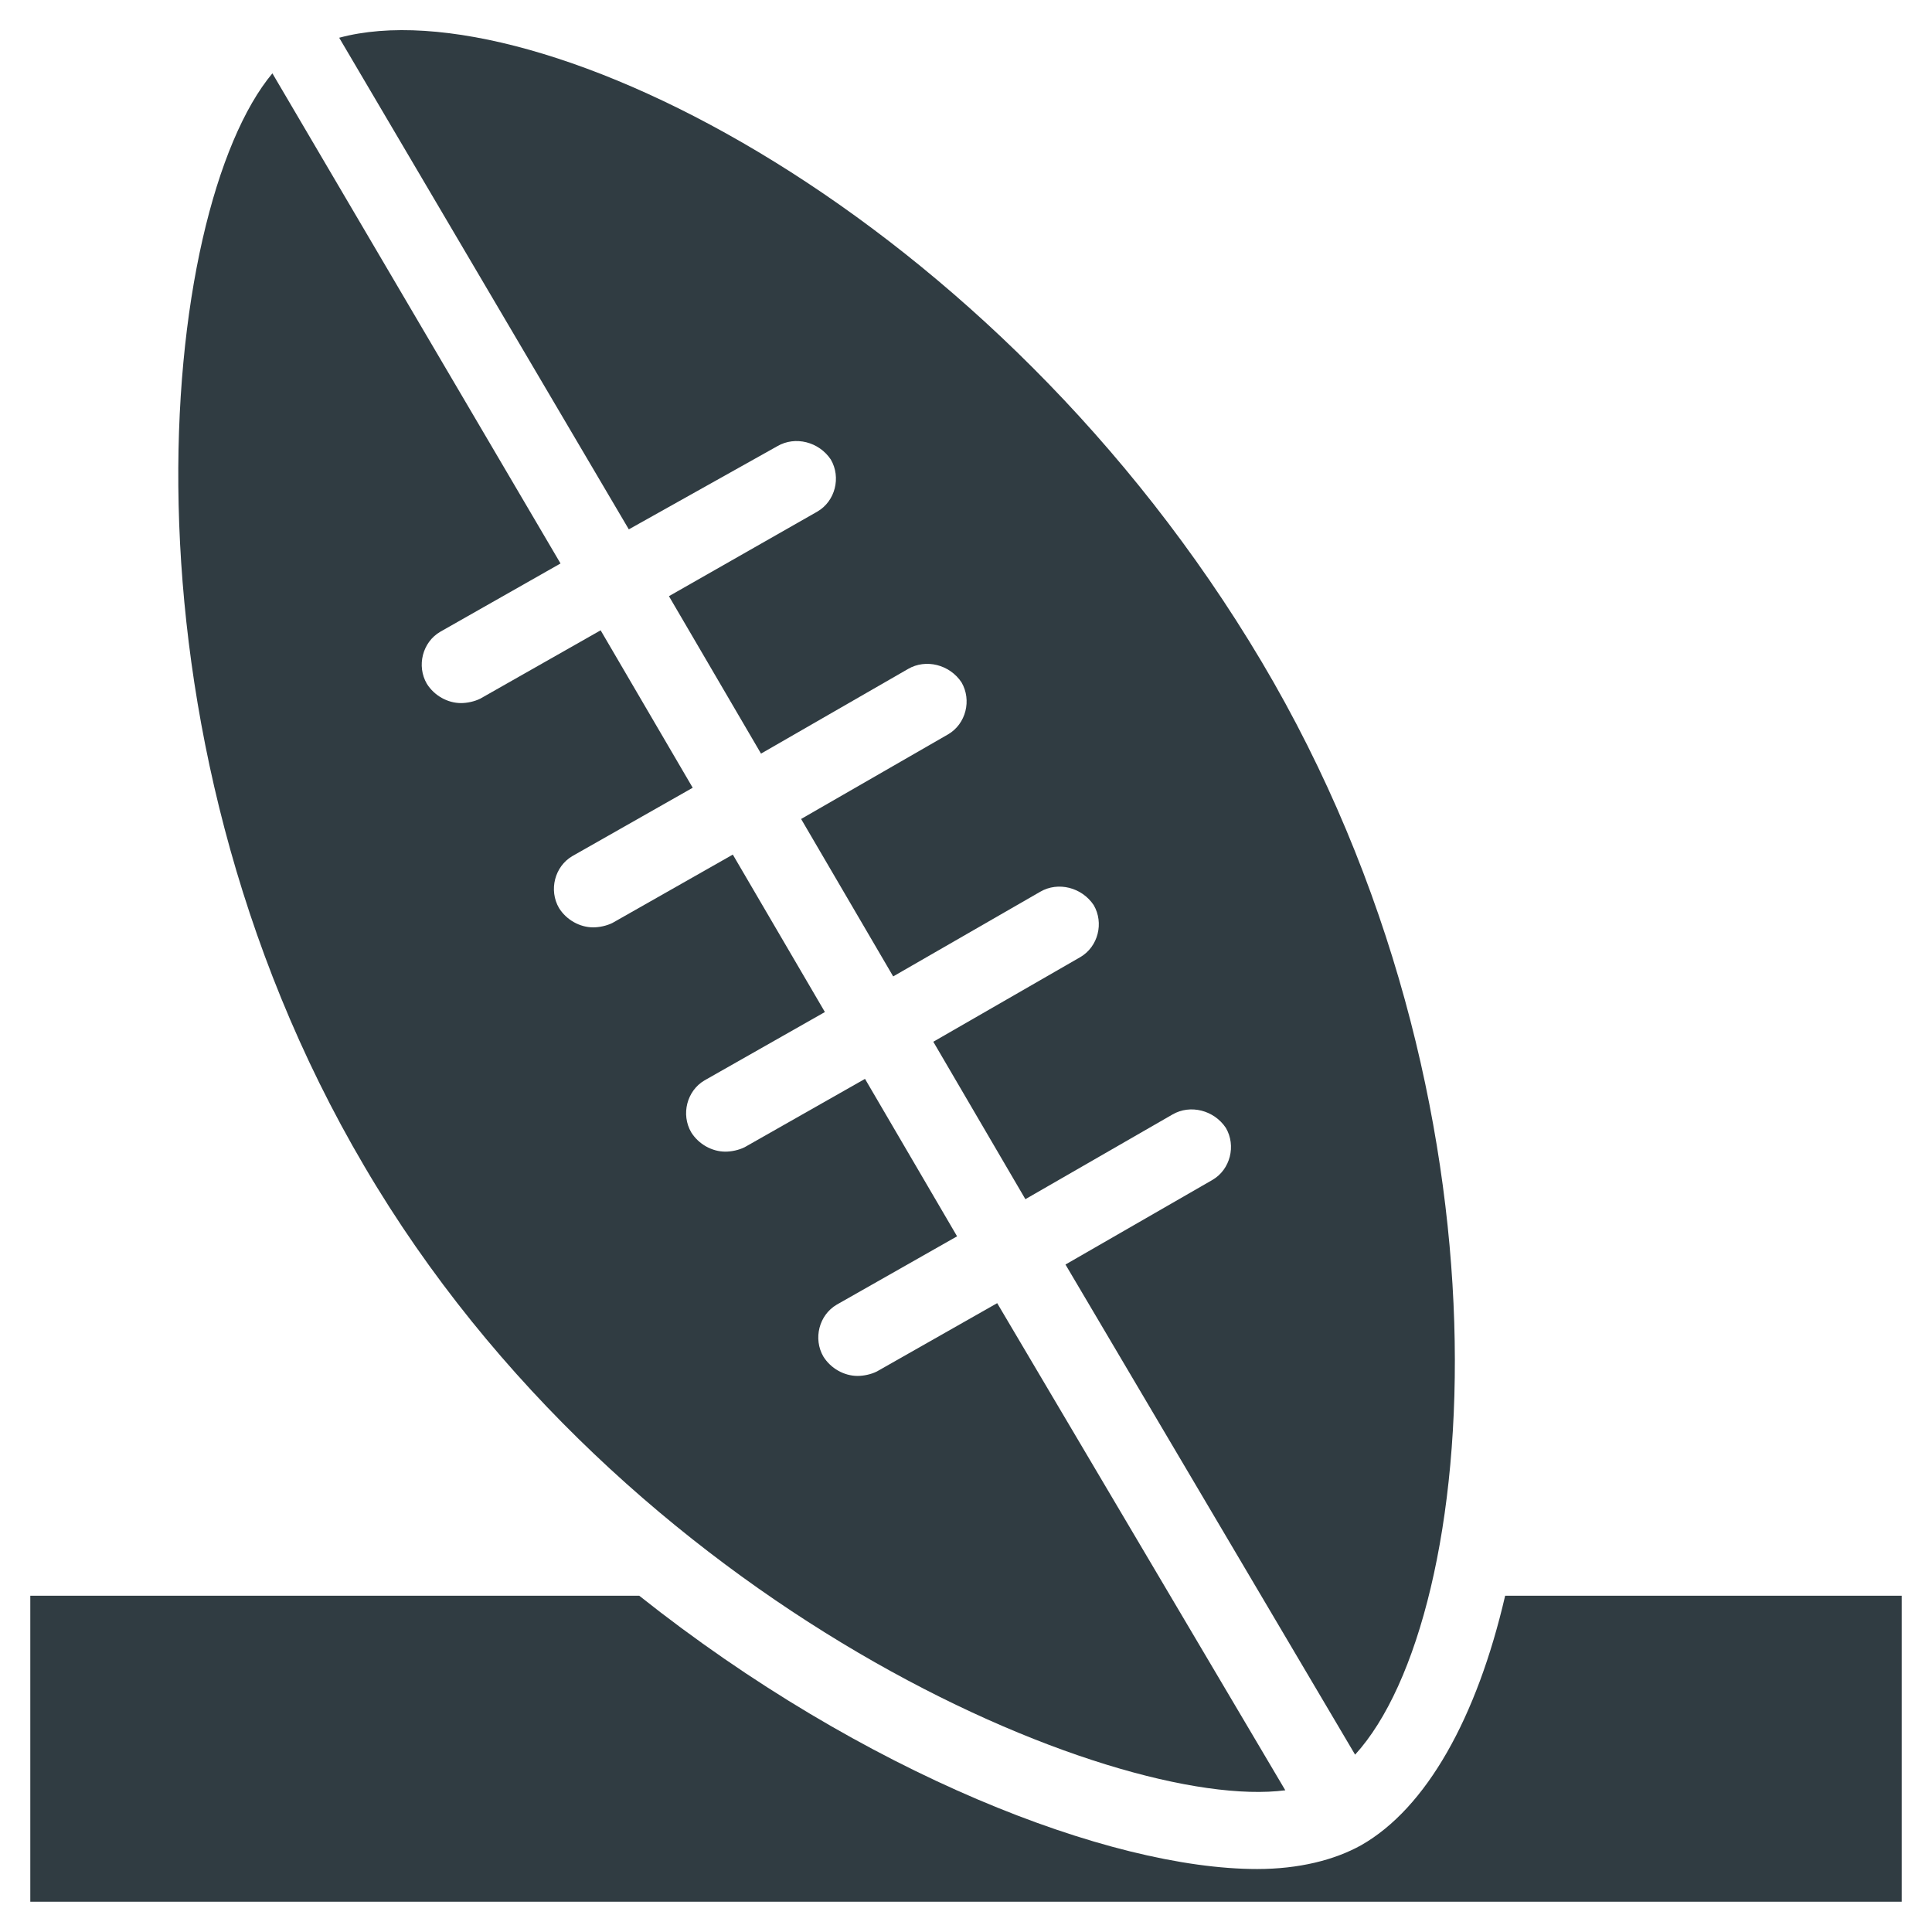
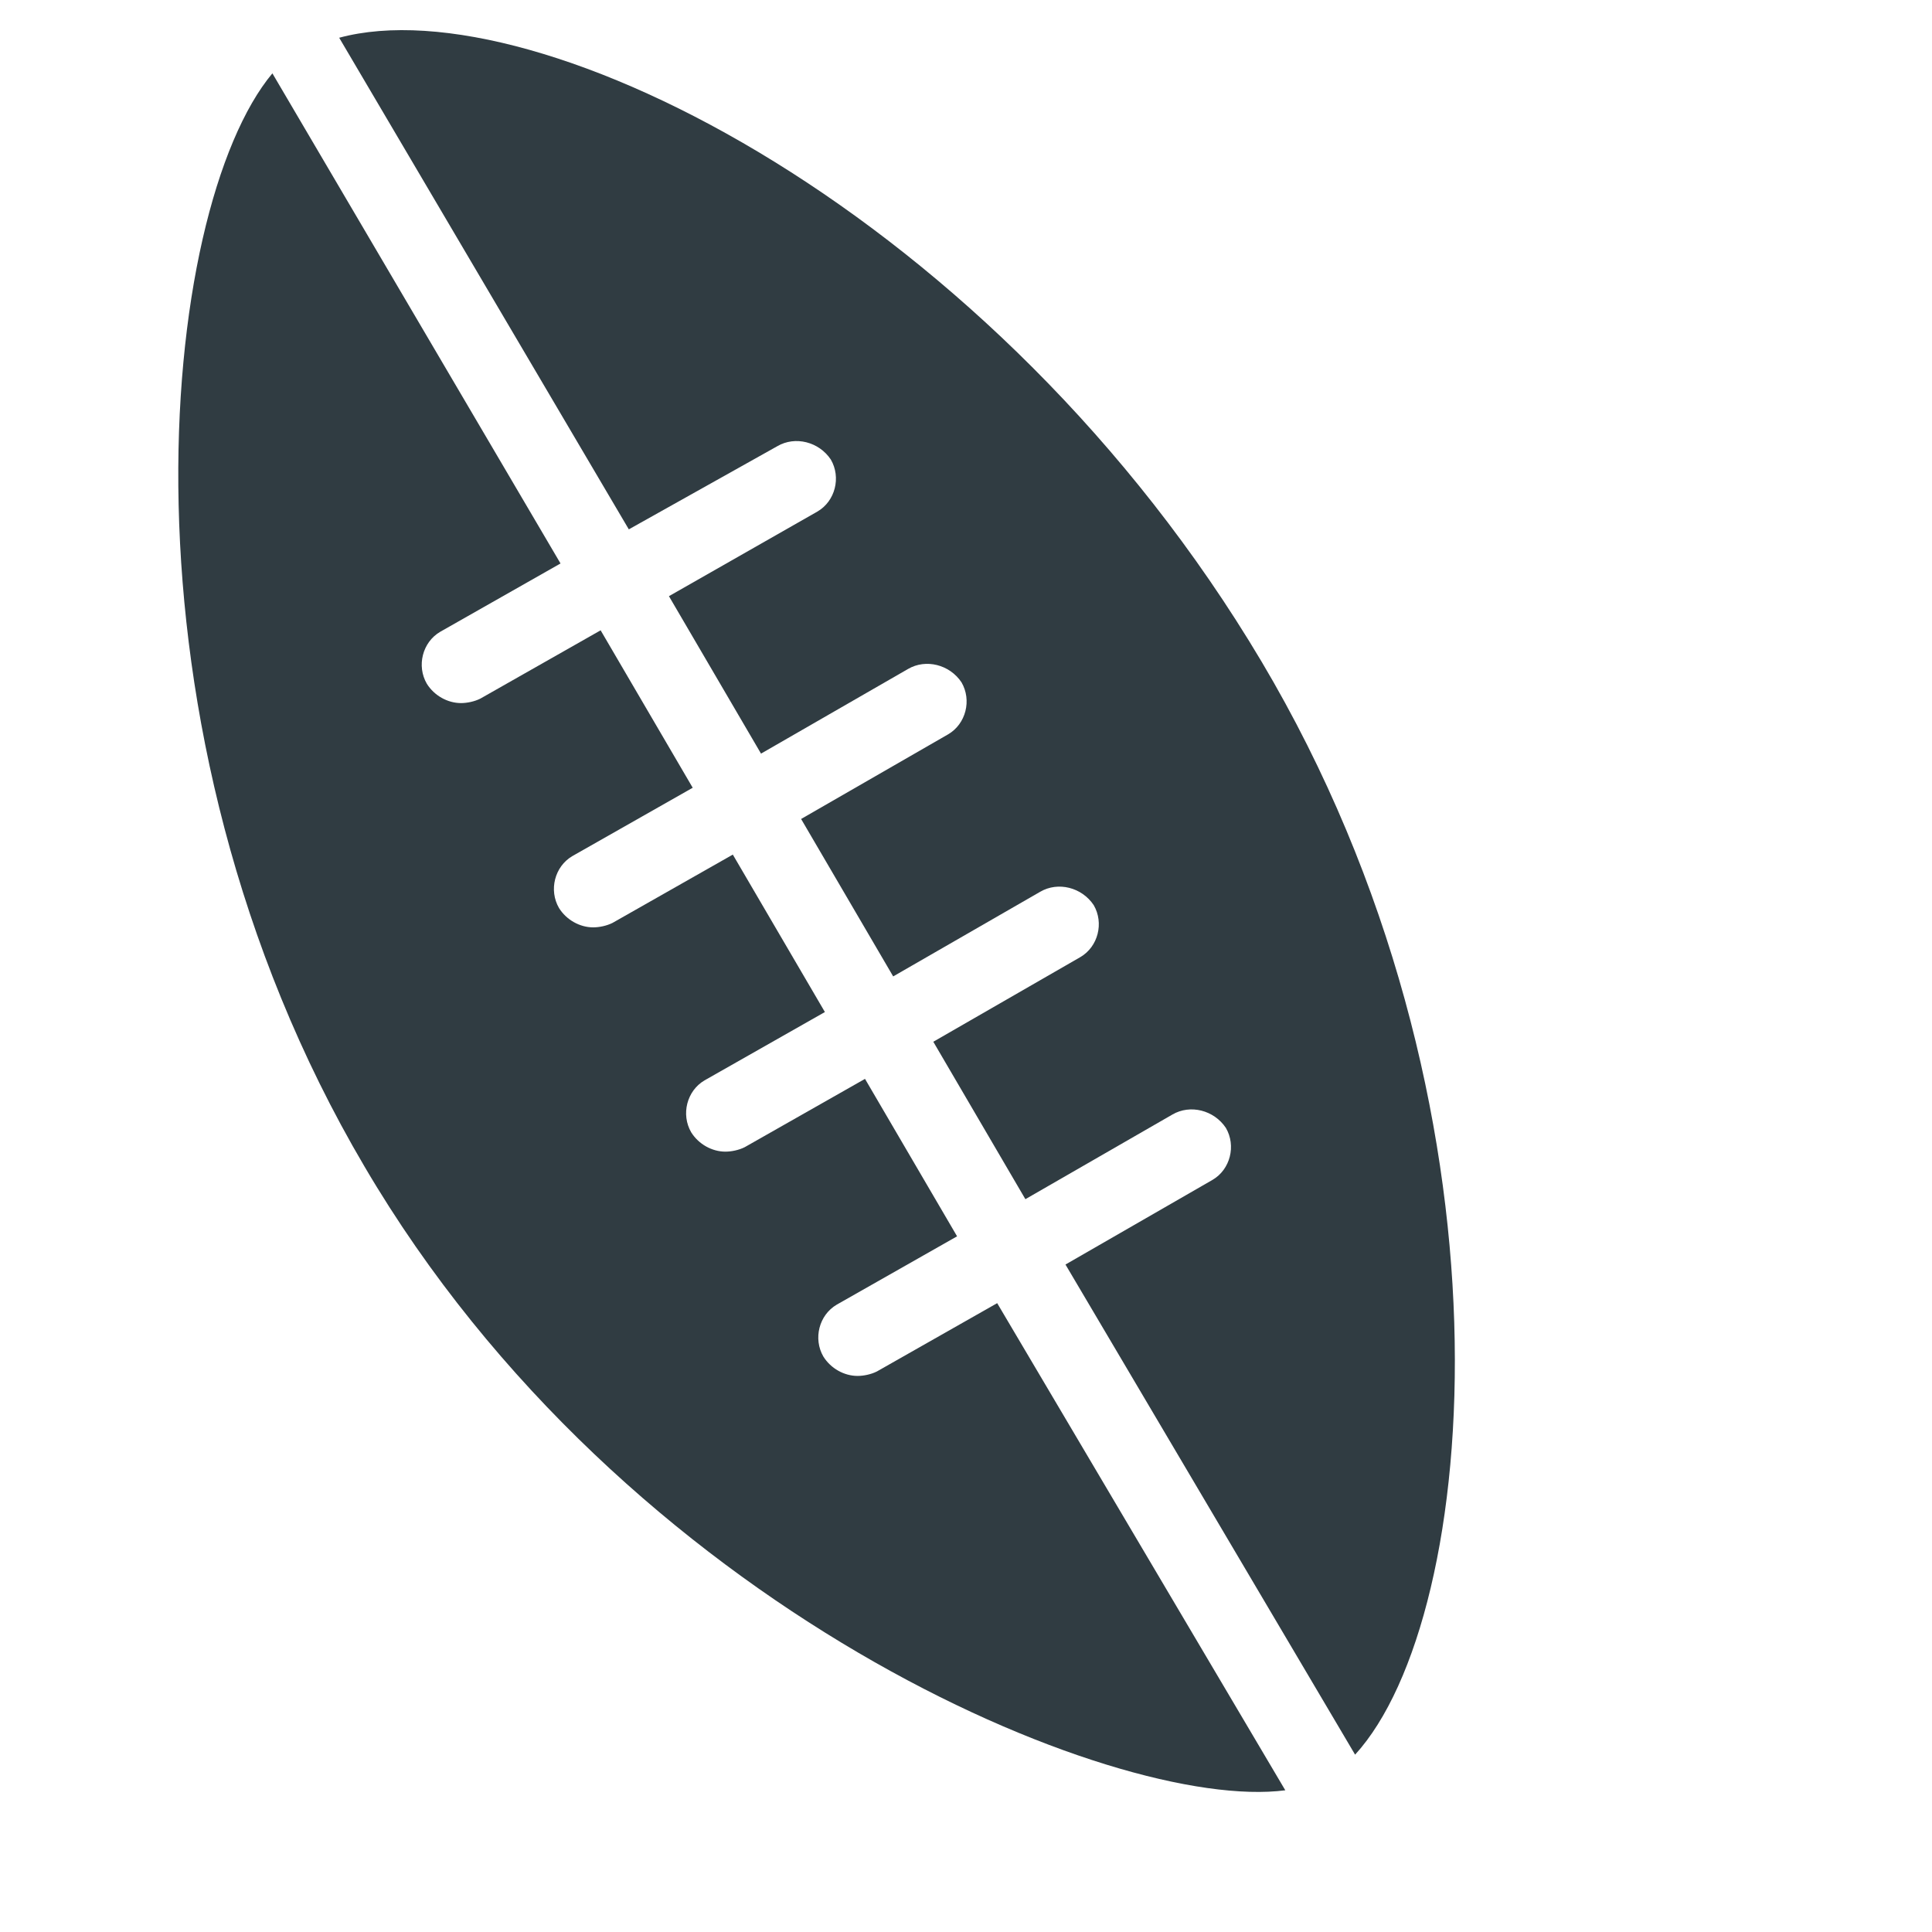
<svg xmlns="http://www.w3.org/2000/svg" width="800px" height="800px" version="1.1" viewBox="144 144 512 512">
  <g fill="#303c42">
-     <path d="m542.88 566.89c-7.477 32.273-20.859 56.285-38.18 66.125-7.086 3.938-16.531 6.297-27.551 6.297-38.965 0-104.3-25.191-163.74-72.422h-161.38v81.082h495.94v-81.082z" />
    <path d="m350.01 262.24c4.723-2.754 11.02-1.18 14.168 3.543 2.754 4.723 1.18 11.02-3.543 13.777l-39.359 22.434 24.402 41.723 38.965-22.434c4.723-2.754 11.02-1.18 14.168 3.543 2.754 4.723 1.18 11.02-3.543 13.777l-38.965 22.434 24.402 41.723 38.973-22.438c4.723-2.754 11.02-1.18 14.168 3.543 2.754 4.723 1.18 11.02-3.543 13.777l-38.965 22.434 24.402 41.719 38.965-22.434c4.723-2.754 11.02-1.18 14.168 3.543 2.754 4.723 1.18 11.02-3.543 13.777l-38.965 22.434 76.754 129.89c33.457-36.605 44.871-172.4-24.797-289.69-70.453-118.47-192.08-179.48-244.43-165.31l76.754 130.28z" />
    <path d="m484.62 618.45-76.355-129.1-31.883 18.105c-1.574 0.789-3.543 1.18-5.117 1.18-3.543 0-7.086-1.969-9.055-5.117-2.754-4.723-1.18-11.02 3.543-13.777l31.883-18.105-24.402-41.723-31.883 18.105c-1.574 0.789-3.543 1.18-5.117 1.18-3.543 0-7.086-1.969-9.055-5.117-2.754-4.723-1.18-11.02 3.543-13.777l31.883-18.105-24.402-41.723-31.883 18.105c-1.574 0.789-3.543 1.18-5.117 1.18-3.543 0-7.086-1.969-9.055-5.117-2.754-4.723-1.18-11.02 3.543-13.777l31.883-18.105-24.402-41.723-31.883 18.105c-1.574 0.789-3.543 1.18-5.117 1.18-3.543 0-7.086-1.969-9.055-5.117-2.754-4.723-1.18-11.02 3.543-13.777l31.883-18.105-76.359-129.89c-29.914 35.816-44.477 172.79 24.402 289.69 68.883 117.3 198.77 171.23 244.04 165.32z" />
  </g>
</svg>